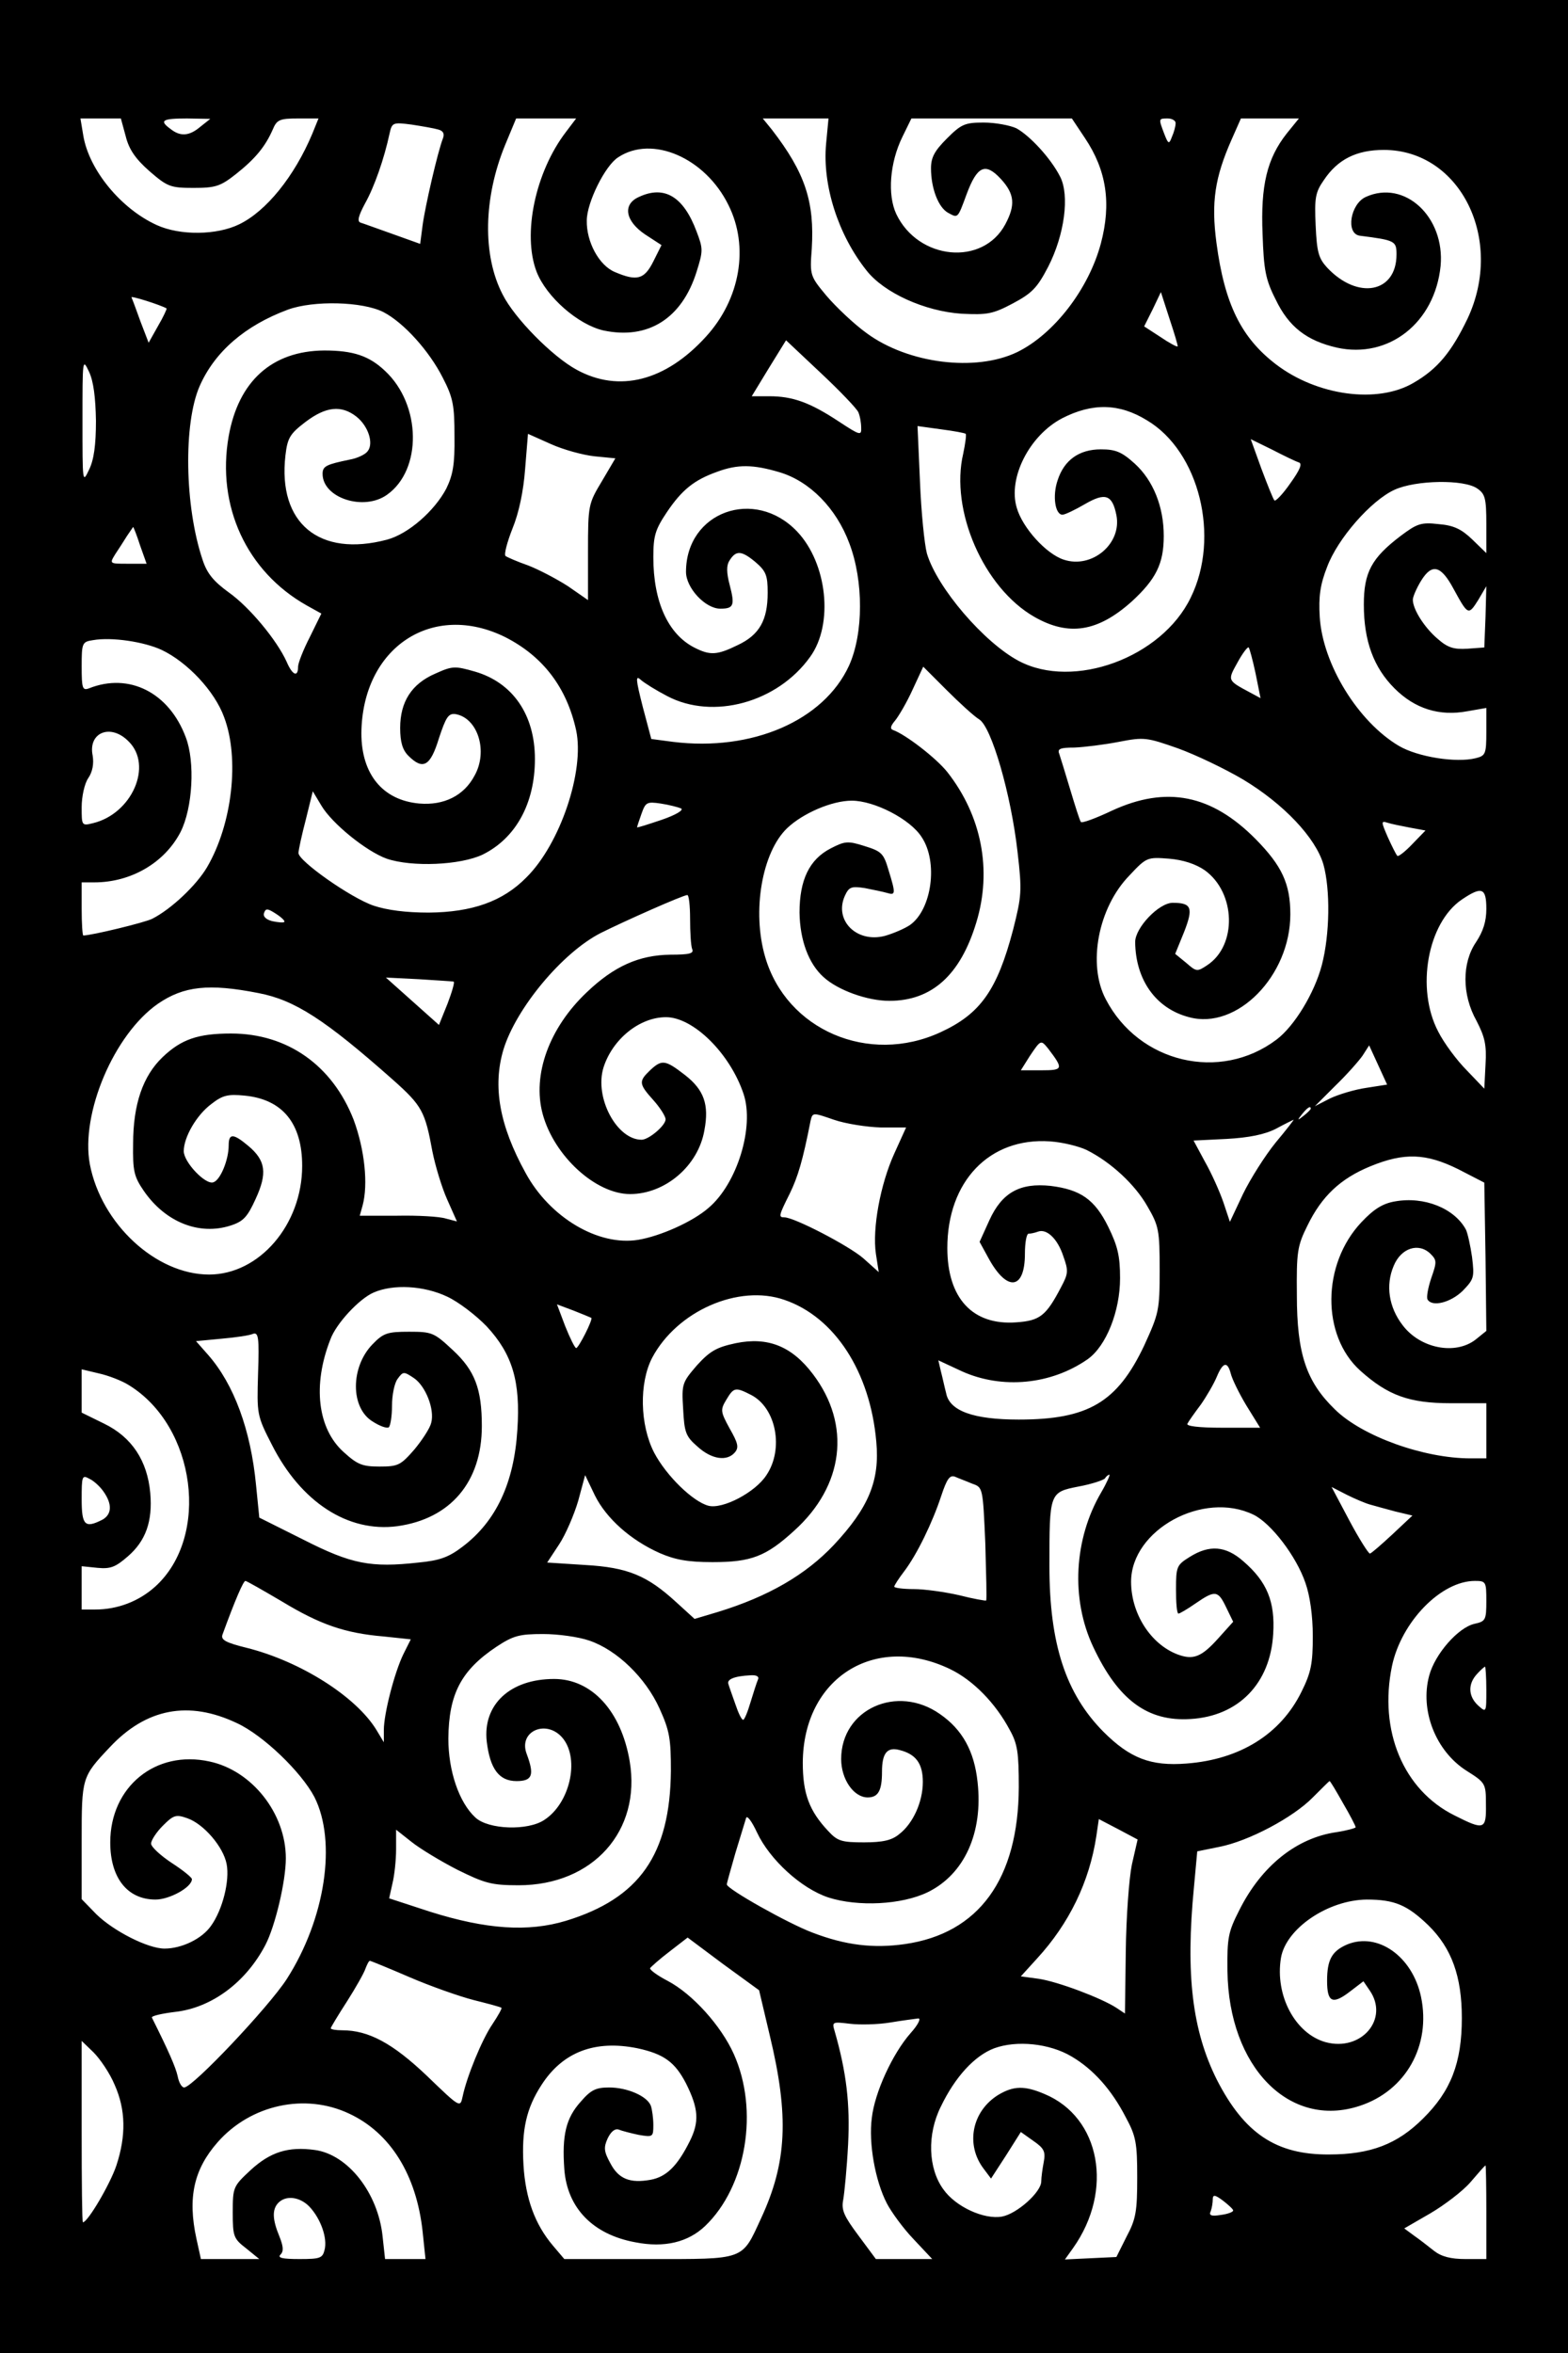
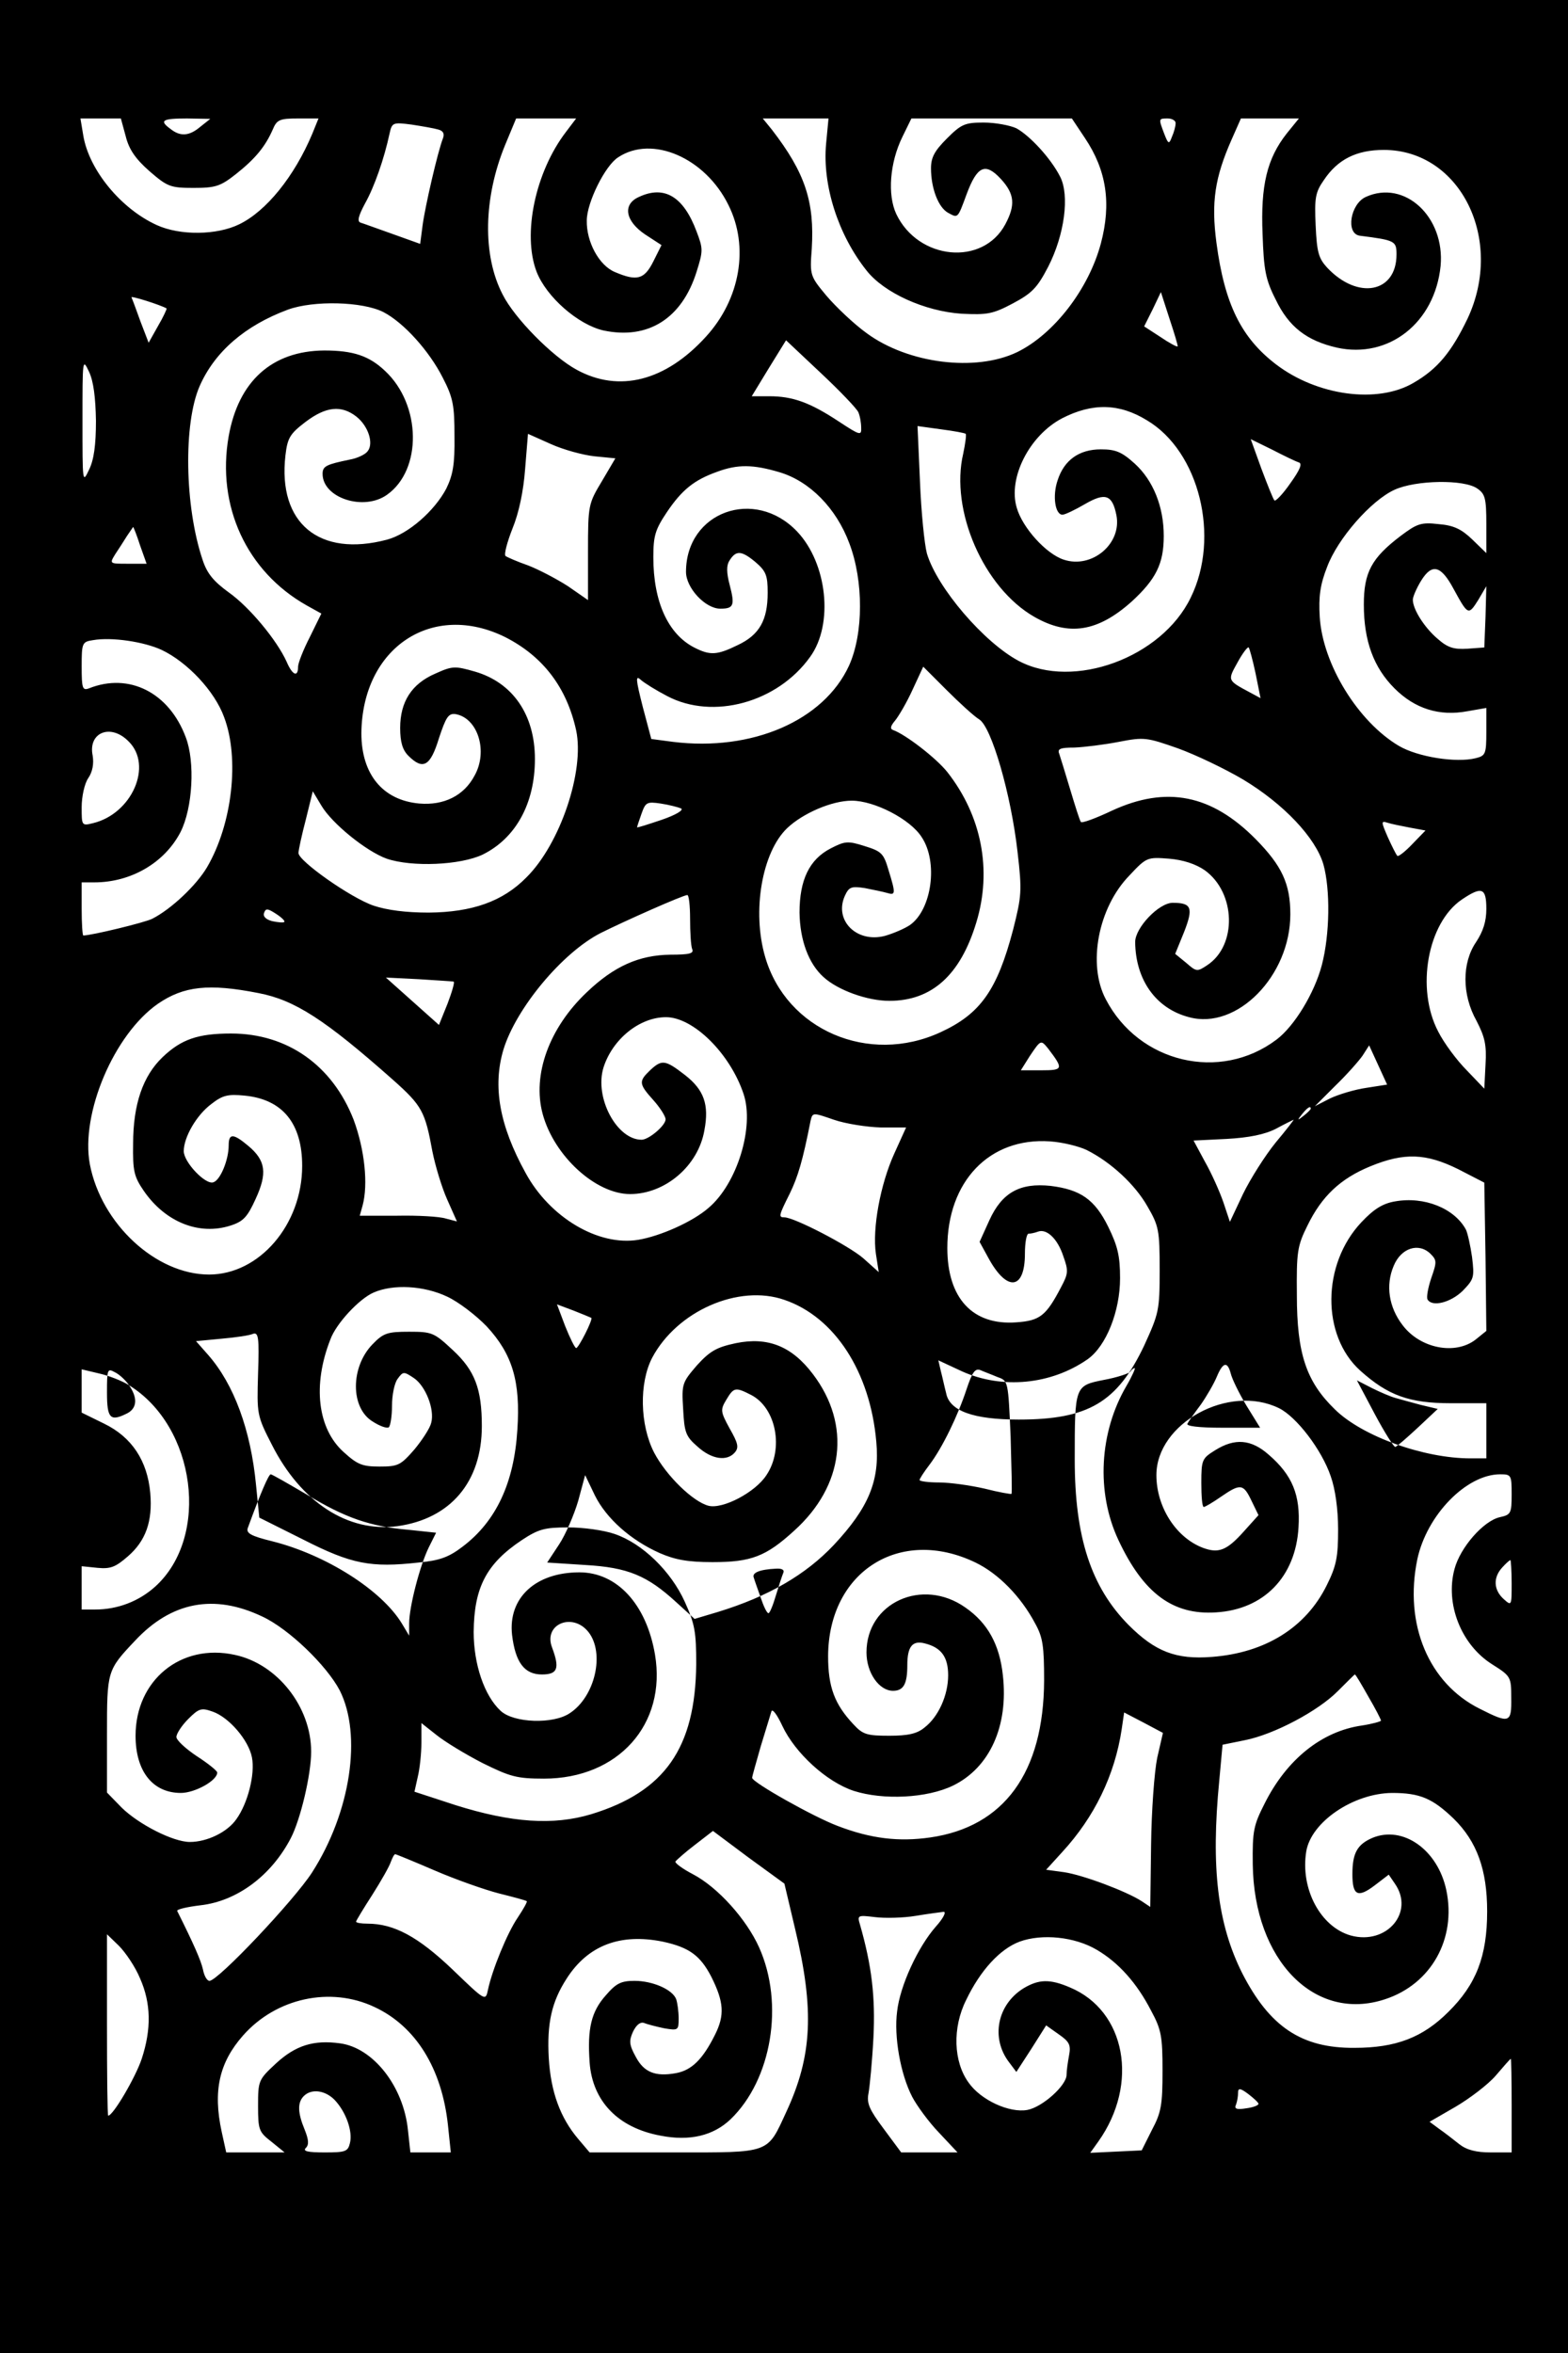
<svg xmlns="http://www.w3.org/2000/svg" version="1.0" width="384" height="576" viewBox="0 0 384 576" preserveAspectRatio="xMidYMid meet">
  <g transform="translate(0,576) scale(0.1,-0.1)" fill="#000000" stroke="none">
-     <path d="M0 2880 l0 -2880 1920 0 1920 0 0 2880 0 2880 -1920 0 -1920 0 0 -2880z m308 2546 c8 -32 24 -55 58 -85 44 -38 51 -41 108 -41 54 0 66 4 104 34 48 38 72 68 90 109 10 24 17 27 62 27 l50 0 -15 -37 c-44 -105 -113 -190 -179 -222 -55 -27 -145 -28 -202 -2 -88 40 -166 135 -180 219 l-7 42 50 0 49 0 12 -44z m183 24 c-27 -23 -49 -25 -73 -6 -29 21 -21 26 40 26 l57 -1 -24 -19z m895 -13 c-75 -98 -107 -250 -72 -342 24 -62 102 -130 164 -144 109 -23 192 29 228 144 16 51 16 56 0 98 -32 86 -79 114 -141 85 -41 -18 -34 -59 15 -92 l40 -26 -20 -40 c-22 -44 -40 -49 -94 -26 -39 16 -70 74 -69 126 0 44 45 135 77 155 83 55 213 -1 270 -117 51 -102 29 -230 -55 -322 -99 -109 -213 -138 -317 -81 -59 32 -152 126 -181 184 -50 96 -47 237 6 366 l27 65 73 0 74 0 -25 -33z m637 -30 c-9 -100 29 -221 99 -309 43 -55 143 -100 233 -106 62 -3 76 -1 125 25 47 25 60 38 87 90 40 78 53 175 29 221 -23 45 -74 100 -107 118 -15 7 -51 14 -80 14 -46 0 -55 -4 -90 -39 -30 -30 -39 -46 -39 -73 0 -49 18 -96 42 -109 24 -13 23 -15 45 45 26 70 46 79 84 38 34 -37 36 -64 11 -111 -55 -103 -213 -88 -267 25 -22 47 -16 126 15 189 l22 45 196 0 197 0 32 -48 c53 -79 65 -160 39 -258 -30 -112 -115 -222 -205 -266 -102 -49 -267 -28 -368 46 -32 23 -76 65 -99 92 -40 48 -41 50 -36 115 7 115 -16 186 -98 292 l-22 27 81 0 80 0 -6 -63z m856 51 c0 -7 -4 -22 -9 -33 -7 -19 -9 -18 -19 8 -14 37 -14 37 9 37 11 0 20 -6 19 -12z m272 -25 c-48 -61 -64 -127 -59 -246 3 -87 7 -111 32 -160 32 -67 76 -101 150 -118 127 -28 240 61 254 200 11 120 -88 212 -183 169 -38 -17 -50 -90 -15 -95 87 -11 90 -13 90 -46 0 -94 -95 -112 -170 -32 -21 23 -25 38 -28 103 -3 67 -1 81 20 111 34 51 80 74 147 74 187 0 296 -219 205 -413 -39 -81 -73 -123 -132 -157 -88 -52 -236 -32 -337 45 -85 65 -126 147 -146 298 -13 99 -4 159 37 252 l23 52 71 0 71 0 -30 -37z m-2078 10 c12 -3 16 -10 12 -21 -13 -33 -44 -168 -50 -213 l-6 -46 -67 24 c-37 13 -72 26 -79 28 -9 3 -5 17 11 47 23 41 47 110 60 171 6 27 8 28 54 22 26 -4 55 -9 65 -12z m-665 -438 c1 -1 -8 -21 -21 -43 l-23 -41 -20 52 c-10 28 -20 55 -22 59 -3 5 70 -18 86 -27z m2476 -93 c-1 -2 -20 8 -42 23 l-40 26 21 42 20 42 21 -65 c12 -36 21 -66 20 -68z m-1945 84 c50 -26 112 -95 145 -160 26 -50 29 -69 29 -144 1 -69 -4 -95 -20 -128 -29 -55 -93 -111 -145 -125 -166 -44 -268 40 -249 206 5 43 11 53 49 82 50 38 88 42 125 13 29 -23 43 -66 27 -85 -6 -8 -26 -17 -43 -20 -58 -12 -67 -16 -67 -35 0 -59 101 -92 158 -51 86 61 84 220 -5 303 -39 37 -78 50 -149 50 -128 -1 -210 -75 -234 -210 -30 -171 44 -331 191 -414 l36 -20 -28 -57 c-16 -31 -29 -64 -29 -73 0 -27 -14 -21 -28 12 -24 53 -91 134 -142 170 -37 27 -53 46 -64 80 -44 131 -47 334 -7 425 37 84 111 148 216 187 63 23 183 20 234 -6z m1163 -245 c4 -9 7 -26 7 -38 1 -20 -3 -19 -56 16 -70 46 -112 61 -169 61 l-43 0 42 69 42 68 85 -80 c47 -44 88 -87 92 -96z m-1867 -21 c0 -59 -5 -96 -17 -120 -16 -34 -16 -32 -16 120 0 151 0 154 16 120 11 -23 16 -63 17 -120z m2574 1 c128 -76 180 -286 107 -434 -71 -147 -287 -226 -421 -155 -85 45 -200 179 -225 263 -6 22 -14 101 -17 176 l-6 136 58 -8 c31 -4 58 -9 60 -11 2 -2 -1 -24 -6 -48 -33 -139 50 -329 174 -400 84 -48 155 -37 238 37 60 55 79 93 79 161 0 72 -26 136 -71 177 -32 29 -47 35 -83 35 -53 0 -90 -26 -106 -76 -13 -38 -6 -84 12 -84 6 0 31 12 55 26 50 29 67 23 77 -27 14 -70 -60 -132 -129 -109 -43 14 -101 78 -115 127 -22 73 31 177 111 219 74 38 140 37 208 -5z m-1353 -88 l51 -5 -33 -56 c-33 -55 -34 -58 -34 -173 l0 -118 -49 34 c-28 18 -72 41 -98 51 -26 9 -51 20 -55 23 -4 4 4 34 17 67 16 39 27 92 31 146 l7 86 56 -25 c31 -14 79 -27 107 -30z m1725 -15 c9 -3 2 -19 -21 -51 -18 -26 -36 -45 -39 -42 -3 3 -17 38 -32 78 l-26 72 53 -26 c29 -15 58 -29 65 -31z m-1272 -24 c74 -22 139 -88 171 -174 35 -92 35 -221 -1 -300 -62 -134 -237 -210 -431 -186 l-53 7 -21 79 c-17 67 -18 78 -5 66 9 -8 38 -26 65 -40 112 -59 270 -16 350 96 58 80 42 229 -32 307 -104 109 -272 48 -272 -99 0 -39 47 -90 84 -90 33 0 36 8 23 58 -8 30 -8 48 -1 59 16 26 29 26 63 -2 27 -23 31 -33 31 -76 0 -67 -20 -103 -73 -128 -51 -25 -68 -26 -107 -6 -64 33 -100 112 -100 221 0 53 5 68 33 110 37 55 67 79 123 99 51 19 89 18 153 -1z m1709 -40 c19 -13 22 -24 22 -87 l0 -71 -34 33 c-27 26 -46 35 -83 38 -43 5 -53 1 -93 -29 -71 -54 -90 -89 -90 -168 0 -89 24 -154 75 -205 50 -50 110 -69 179 -56 l46 8 0 -58 c0 -55 -2 -59 -26 -65 -48 -12 -142 3 -188 30 -100 59 -187 200 -194 316 -3 49 1 79 18 122 26 70 108 163 165 189 52 24 171 26 203 3z m-3275 -139 l16 -45 -46 0 c-45 0 -45 0 -31 23 8 12 21 32 29 45 8 12 15 22 15 22 1 0 9 -20 17 -45z m3217 -107 c35 -64 36 -65 60 -27 l20 34 -2 -75 -3 -75 -41 -3 c-33 -2 -48 2 -73 24 -32 27 -61 72 -61 96 0 7 9 28 20 46 27 44 49 38 80 -20z m-2322 -118 c92 -47 150 -123 173 -228 21 -99 -39 -278 -122 -360 -58 -59 -133 -85 -239 -86 -56 0 -102 6 -135 17 -56 19 -185 110 -184 129 0 7 8 44 18 82 l17 69 21 -35 c26 -44 110 -112 160 -130 62 -21 180 -16 235 10 81 40 128 125 128 234 0 108 -54 187 -147 214 -49 14 -55 14 -97 -5 -58 -25 -86 -69 -86 -133 0 -35 6 -54 20 -68 36 -36 54 -26 75 43 17 51 23 61 40 59 55 -9 81 -91 47 -151 -26 -49 -75 -73 -135 -68 -90 8 -142 72 -142 172 2 210 174 324 353 235z m-842 -31 c63 -30 130 -101 153 -165 38 -101 20 -261 -42 -367 -26 -44 -87 -102 -134 -126 -17 -9 -149 -41 -169 -41 -2 0 -4 29 -4 65 l0 65 31 0 c90 0 172 48 211 123 30 59 36 172 13 232 -41 110 -139 159 -237 120 -16 -6 -18 0 -18 53 0 58 1 61 28 65 46 8 125 -4 168 -24z m2679 -58 l12 -60 -26 14 c-56 30 -55 29 -30 74 12 22 25 39 27 36 2 -2 10 -31 17 -64z m-677 -112 c30 -18 78 -183 94 -325 11 -95 10 -107 -11 -190 -39 -148 -80 -206 -178 -251 -176 -81 -377 6 -429 184 -33 112 -8 257 54 316 38 36 109 67 158 67 55 0 143 -45 171 -89 41 -61 25 -177 -28 -215 -13 -9 -41 -21 -62 -27 -69 -18 -125 38 -98 98 10 22 16 24 49 19 20 -4 45 -9 55 -12 20 -6 21 -2 3 56 -12 41 -17 46 -59 59 -41 13 -48 12 -83 -6 -52 -27 -76 -77 -76 -157 1 -67 22 -125 59 -158 35 -32 107 -58 161 -58 104 0 174 63 213 192 39 128 13 261 -71 368 -27 34 -102 92 -133 103 -8 3 -6 10 5 23 9 11 29 45 43 76 l26 56 57 -57 c31 -31 67 -64 80 -72z m-2083 -54 c60 -59 8 -177 -87 -200 -28 -7 -28 -6 -28 39 0 26 7 58 16 71 11 16 14 36 11 55 -12 57 44 80 88 35z m2729 -93 c100 -60 178 -143 197 -208 17 -61 16 -171 -4 -247 -18 -68 -67 -149 -111 -182 -138 -104 -337 -57 -418 99 -45 85 -19 224 58 303 42 45 44 45 97 41 35 -3 65 -13 87 -28 77 -55 80 -185 6 -233 -24 -16 -26 -16 -51 6 l-27 22 22 54 c23 59 18 71 -28 71 -34 0 -92 -61 -92 -96 1 -93 51 -163 132 -184 117 -32 248 101 248 252 0 75 -21 119 -85 184 -108 109 -218 131 -351 70 -40 -19 -75 -32 -77 -28 -3 4 -14 39 -26 79 -12 40 -24 79 -27 88 -5 12 3 15 37 15 24 1 73 7 109 14 62 12 68 11 145 -16 44 -16 115 -50 159 -76z m-1376 -71 c7 -4 -13 -16 -48 -28 -33 -11 -60 -20 -60 -18 0 1 5 16 11 33 10 28 13 30 47 25 20 -3 43 -9 50 -12z m1785 -47 l38 -7 -32 -33 c-18 -19 -35 -32 -37 -29 -3 3 -13 23 -23 45 -17 39 -17 41 -1 36 9 -3 34 -8 55 -12z m187 -199 c0 -31 -8 -55 -25 -81 -35 -51 -35 -129 1 -193 20 -39 25 -58 22 -107 l-3 -59 -43 45 c-24 24 -56 67 -70 95 -55 105 -26 266 58 323 49 33 60 29 60 -23z m-1950 -24 c0 -33 2 -66 5 -74 5 -11 -6 -14 -53 -14 -77 -1 -138 -28 -205 -92 -92 -87 -134 -202 -108 -298 28 -103 130 -196 214 -196 86 0 167 69 182 156 12 63 -1 99 -47 135 -49 38 -57 39 -86 12 -28 -27 -28 -33 8 -73 17 -19 30 -40 30 -47 0 -15 -40 -49 -58 -50 -61 -1 -117 103 -94 177 22 69 88 123 153 123 67 0 157 -89 190 -188 27 -81 -16 -220 -86 -279 -39 -34 -118 -69 -172 -78 -98 -16 -217 55 -276 164 -64 116 -81 212 -54 302 31 101 144 237 238 285 60 30 200 92 212 93 4 1 7 -26 7 -58z m-994 -8 c-2 -2 -15 -1 -29 2 -16 4 -24 12 -20 21 4 11 9 10 29 -3 14 -9 23 -18 20 -20z m415 -146 c3 -1 -4 -25 -15 -54 l-21 -52 -65 58 -65 58 80 -4 c44 -3 83 -5 86 -6z m-478 -28 c89 -17 163 -65 329 -212 72 -64 79 -78 97 -176 7 -35 23 -88 36 -117 l24 -54 -27 7 c-15 5 -69 8 -119 7 l-92 0 7 25 c14 52 5 137 -22 210 -52 133 -162 211 -300 211 -81 0 -122 -14 -168 -58 -48 -46 -72 -115 -72 -212 -1 -66 2 -80 26 -115 53 -77 136 -110 213 -85 31 10 41 21 61 65 29 63 25 94 -18 130 -37 31 -48 31 -48 1 0 -35 -20 -84 -37 -90 -19 -8 -73 49 -73 76 0 34 31 88 67 115 28 22 41 25 82 21 93 -9 141 -68 141 -172 0 -144 -105 -266 -228 -266 -130 0 -264 124 -292 270 -23 124 59 318 167 393 63 43 124 50 246 26z m1934 -136 c38 -50 37 -53 -17 -53 l-50 0 22 35 c27 40 27 40 45 18z m779 -96 c-28 -4 -68 -16 -89 -26 l-37 -19 50 50 c28 27 58 61 67 74 l16 25 22 -48 22 -48 -51 -8z m-136 -51 c0 -2 -8 -10 -17 -17 -16 -13 -17 -12 -4 4 13 16 21 21 21 13z m-1053 -46 l62 0 -29 -64 c-34 -75 -54 -183 -45 -245 l7 -45 -38 34 c-36 31 -169 100 -193 100 -15 0 -14 4 13 58 20 41 32 81 51 178 5 21 5 21 57 3 29 -10 81 -18 115 -19z m967 -37 c-26 -32 -62 -89 -80 -126 l-32 -68 -16 48 c-9 26 -29 71 -45 99 l-28 52 81 4 c55 3 94 11 121 25 22 12 41 21 43 22 2 1 -18 -25 -44 -56z m-463 -18 c60 -30 119 -85 149 -138 28 -48 30 -59 30 -156 0 -99 -2 -106 -38 -185 -66 -139 -137 -181 -307 -181 -111 0 -170 21 -178 65 -4 15 -9 39 -13 54 l-6 26 58 -27 c98 -44 218 -33 308 30 45 32 79 117 79 198 0 55 -6 79 -29 126 -33 67 -68 91 -141 100 -75 8 -119 -16 -150 -84 l-24 -53 23 -42 c45 -81 88 -75 88 13 0 27 4 49 9 49 5 0 15 2 23 5 21 8 48 -17 62 -60 13 -36 12 -43 -5 -75 -37 -71 -52 -83 -110 -87 -107 -8 -169 59 -169 182 0 163 103 271 251 261 31 -2 71 -12 90 -21z m910 -47 l64 -33 3 -182 2 -181 -26 -21 c-50 -39 -136 -22 -179 35 -34 44 -42 98 -22 145 18 44 61 58 90 30 16 -16 16 -20 2 -60 -8 -24 -12 -47 -9 -52 11 -19 56 -8 86 21 28 29 29 33 23 83 -4 28 -11 59 -15 67 -28 52 -102 82 -174 69 -29 -5 -51 -18 -82 -51 -97 -103 -98 -277 -3 -363 68 -61 120 -80 222 -80 l87 0 0 -67 0 -68 -39 0 c-114 0 -265 54 -332 120 -70 68 -93 136 -93 280 -1 105 1 120 26 170 35 72 81 115 154 145 83 34 136 32 215 -7z m-2476 -312 c28 -13 71 -46 97 -73 63 -68 83 -135 75 -253 -8 -130 -52 -224 -134 -286 -34 -26 -56 -34 -108 -39 -117 -13 -164 -4 -282 56 l-108 54 -8 80 c-13 135 -54 246 -117 318 l-30 34 63 6 c34 3 69 8 77 12 13 4 15 -10 12 -97 -3 -100 -3 -103 34 -175 71 -140 186 -215 307 -199 130 18 207 108 207 245 0 91 -17 136 -71 186 -46 43 -51 45 -107 45 -53 0 -63 -3 -90 -31 -54 -56 -54 -156 1 -189 17 -11 34 -17 39 -14 4 3 8 27 8 53 0 26 6 56 14 66 13 18 15 18 39 2 29 -19 52 -77 43 -110 -3 -13 -22 -42 -41 -65 -34 -39 -40 -42 -86 -42 -42 0 -54 5 -88 36 -63 57 -76 163 -32 275 14 39 71 100 106 115 48 21 123 17 180 -10z m826 -8 c123 -42 210 -176 225 -347 9 -96 -19 -162 -104 -253 -69 -73 -160 -126 -284 -164 l-57 -17 -45 41 c-71 65 -118 85 -223 91 l-93 6 29 44 c16 24 37 73 47 107 l17 63 24 -50 c28 -56 87 -109 159 -141 37 -16 68 -22 129 -22 95 0 131 14 200 77 122 110 140 259 46 383 -52 69 -111 92 -189 76 -47 -10 -63 -19 -95 -54 -36 -42 -38 -45 -34 -107 3 -57 6 -67 35 -92 35 -32 73 -37 92 -14 10 12 7 23 -13 58 -23 42 -23 46 -8 71 18 30 22 31 61 11 61 -32 80 -132 37 -196 -27 -42 -107 -84 -142 -75 -38 10 -103 73 -133 130 -35 68 -37 170 -5 232 61 115 212 181 324 142z m-473 -44 c5 -3 -31 -74 -37 -74 -3 0 -15 24 -27 54 l-20 53 40 -15 c23 -9 42 -17 44 -18z m1566 -136 c3 -13 20 -48 38 -78 l34 -55 -92 0 c-59 0 -90 4 -86 10 3 6 18 27 33 47 14 20 32 51 39 68 15 36 26 38 34 8z m-2698 -29 c164 -101 199 -371 64 -493 -40 -36 -92 -56 -147 -56 l-33 0 0 53 0 53 39 -4 c32 -3 44 2 74 28 44 38 61 86 55 155 -7 79 -45 137 -113 170 l-55 27 0 53 0 53 42 -10 c23 -5 57 -18 74 -29z m-62 -261 c21 -30 20 -55 -3 -68 -43 -22 -51 -14 -51 50 0 57 1 60 19 50 11 -5 27 -20 35 -32z m2127 20 c26 -9 26 -9 32 -146 2 -75 4 -138 2 -140 -1 -1 -31 4 -66 13 -35 8 -85 15 -111 15 -27 0 -48 3 -48 6 0 3 11 20 24 37 32 42 70 121 91 185 14 42 21 52 34 47 9 -4 28 -11 42 -17z m316 -21 c-67 -114 -75 -261 -20 -378 61 -130 133 -184 239 -177 117 7 195 87 202 208 5 79 -15 128 -73 178 -43 38 -83 41 -131 11 -32 -20 -34 -23 -34 -80 0 -32 2 -59 6 -59 3 0 22 11 42 25 48 33 55 32 75 -10 l17 -35 -36 -40 c-42 -47 -62 -54 -100 -40 -66 25 -114 100 -114 178 0 127 177 224 300 164 43 -21 105 -102 127 -167 11 -31 18 -80 18 -130 0 -67 -4 -89 -28 -137 -51 -103 -150 -165 -281 -175 -88 -7 -139 13 -204 78 -92 93 -132 215 -132 405 0 180 0 181 71 195 33 6 62 16 65 20 3 5 8 9 11 9 2 0 -6 -19 -20 -43z m658 -30 c11 -3 39 -11 62 -17 l42 -10 -49 -46 c-27 -25 -51 -46 -55 -47 -3 -1 -26 35 -50 80 l-44 83 37 -19 c20 -10 46 -21 57 -24z m-2665 -237 c94 -57 155 -78 250 -86 l66 -7 -18 -36 c-22 -45 -48 -146 -48 -186 l0 -30 -18 30 c-50 82 -186 168 -317 201 -53 13 -65 20 -60 33 31 85 51 131 56 131 3 0 43 -23 89 -50z m2950 1 c0 -47 -2 -50 -29 -56 -40 -9 -97 -74 -111 -127 -23 -85 16 -185 92 -233 46 -29 47 -31 47 -82 1 -62 -4 -64 -77 -27 -125 62 -186 207 -153 366 23 108 120 208 203 208 27 0 28 -2 28 -49z m-2197 -97 c68 -23 138 -91 172 -166 25 -55 28 -75 28 -153 -2 -205 -77 -312 -257 -367 -93 -28 -195 -21 -332 22 l-101 33 8 36 c5 20 9 58 9 84 l0 48 38 -30 c20 -16 71 -47 112 -68 67 -33 83 -38 150 -38 182 0 301 133 272 304 -21 123 -93 201 -185 201 -108 0 -175 -63 -165 -153 8 -67 30 -97 73 -97 39 0 44 15 25 66 -22 57 50 87 89 38 41 -52 16 -159 -46 -199 -40 -27 -137 -24 -169 6 -40 37 -66 114 -66 193 1 109 31 167 118 225 41 27 56 31 114 31 37 0 87 -7 113 -16z m884 -70 c56 -27 111 -83 146 -149 19 -34 22 -56 22 -140 -1 -225 -98 -358 -279 -384 -77 -11 -145 -3 -226 28 -59 22 -210 107 -210 118 0 4 10 38 21 77 12 39 24 78 26 85 2 9 14 -7 27 -35 31 -66 108 -137 175 -159 72 -23 179 -18 243 13 90 44 136 146 122 270 -8 75 -37 128 -92 166 -105 74 -242 12 -242 -110 0 -50 31 -94 65 -94 26 0 35 17 35 63 0 46 13 61 43 53 40 -10 57 -33 57 -78 0 -49 -24 -102 -58 -128 -18 -15 -40 -20 -86 -20 -55 0 -65 3 -88 28 -46 49 -62 91 -62 167 1 207 176 318 361 229z m1313 -51 c0 -55 0 -56 -20 -38 -24 22 -26 52 -3 77 9 10 18 18 20 18 1 0 3 -25 3 -57z m-1784 25 c-3 -7 -11 -32 -18 -55 -7 -24 -15 -43 -18 -43 -4 0 -12 17 -19 38 -7 20 -15 42 -17 49 -5 12 14 20 54 22 15 1 22 -3 18 -11z m-1276 -106 c65 -30 158 -120 190 -181 55 -109 27 -298 -68 -446 -44 -68 -230 -265 -251 -265 -6 0 -13 12 -16 28 -5 22 -22 61 -63 143 -2 4 24 10 57 14 89 10 173 72 221 164 24 46 50 156 50 212 0 110 -83 215 -187 237 -132 29 -243 -62 -243 -198 0 -87 42 -140 111 -140 34 0 89 30 89 50 0 4 -22 22 -50 40 -27 18 -50 39 -50 47 0 8 13 28 29 44 26 26 32 28 60 18 40 -14 88 -70 96 -112 8 -41 -10 -112 -38 -151 -22 -32 -72 -56 -114 -56 -41 0 -125 43 -167 84 l-36 37 0 142 c0 156 0 157 69 230 89 95 193 115 311 59z m2709 -196 c17 -29 31 -56 31 -59 0 -2 -21 -8 -47 -12 -98 -14 -184 -83 -238 -191 -27 -53 -30 -67 -29 -149 3 -235 152 -387 324 -330 113 37 175 148 150 267 -21 99 -106 159 -181 128 -37 -16 -49 -37 -49 -89 0 -52 13 -59 55 -27 l34 26 15 -22 c49 -70 -20 -151 -108 -127 -74 21 -124 114 -109 206 12 72 115 142 210 143 68 0 99 -13 151 -63 57 -56 82 -125 82 -227 0 -110 -27 -179 -95 -246 -63 -63 -129 -88 -230 -88 -130 -1 -208 52 -275 183 -60 120 -77 257 -56 472 l8 87 54 11 c72 14 181 72 229 121 22 22 40 40 41 40 2 0 16 -24 33 -54z m-517 -150 c-7 -34 -14 -129 -15 -213 l-2 -152 -21 14 c-37 24 -143 64 -190 71 l-44 6 40 44 c78 85 128 187 145 300 l6 41 48 -25 47 -25 -14 -61z m-887 -418 c48 -199 42 -312 -21 -448 -48 -104 -37 -100 -275 -100 l-207 0 -28 33 c-44 52 -67 115 -72 197 -5 86 7 139 44 196 52 81 131 111 235 90 65 -14 92 -34 119 -86 31 -62 33 -94 9 -142 -30 -60 -57 -87 -96 -94 -50 -9 -78 2 -98 40 -16 29 -17 39 -7 61 8 17 18 25 27 22 7 -3 30 -9 49 -13 35 -6 36 -5 36 24 0 17 -3 38 -6 47 -9 24 -58 45 -102 45 -33 0 -45 -6 -70 -35 -36 -40 -46 -82 -40 -165 7 -95 70 -160 174 -179 71 -14 129 0 171 40 101 97 132 283 70 421 -31 69 -101 147 -162 179 -25 13 -44 27 -43 31 2 3 23 22 48 41 l44 34 87 -65 88 -64 26 -110z m-882 142 c51 -22 122 -47 157 -56 36 -9 66 -17 68 -19 2 -1 -8 -19 -22 -40 -26 -38 -63 -129 -73 -177 -6 -28 -6 -28 -87 50 -84 80 -143 112 -208 112 -15 0 -28 2 -28 5 0 2 18 32 40 66 21 33 42 70 45 80 4 10 8 19 11 19 2 0 46 -18 97 -40z m1227 -137 c-44 -50 -88 -145 -95 -208 -8 -61 8 -153 37 -209 11 -21 40 -61 65 -87 l46 -49 -69 0 -69 0 -43 58 c-35 47 -42 62 -37 87 3 17 9 78 12 136 5 99 -4 176 -33 277 -7 23 -5 23 37 18 24 -3 69 -2 99 3 30 5 61 9 69 10 7 0 -1 -16 -19 -36z m-1949 -127 c27 -61 28 -124 4 -197 -15 -45 -70 -139 -82 -139 -2 0 -3 100 -3 222 l0 222 29 -28 c16 -16 40 -51 52 -80z m2343 70 c53 -31 98 -81 133 -149 25 -46 28 -63 28 -147 0 -83 -3 -102 -26 -145 l-25 -50 -63 -3 -63 -3 20 28 c100 141 67 320 -70 377 -49 21 -76 20 -113 -2 -65 -40 -81 -122 -36 -181 l18 -24 37 57 36 57 31 -22 c26 -18 30 -26 25 -52 -3 -16 -6 -37 -6 -47 0 -26 -59 -79 -96 -86 -44 -8 -114 24 -144 67 -37 51 -40 134 -6 202 35 73 83 125 131 143 55 20 135 12 189 -20z m-1769 -140 c101 -47 165 -150 180 -289 l7 -67 -49 0 -50 0 -6 55 c-11 107 -85 201 -166 212 -65 9 -109 -5 -157 -49 -43 -40 -44 -42 -44 -104 0 -59 2 -64 33 -88 l32 -26 -72 0 -71 0 -11 50 c-22 101 -6 170 52 236 81 92 214 121 322 70z m2785 -241 l0 -115 -51 0 c-36 0 -59 6 -77 20 -15 12 -37 29 -50 38 l-23 17 64 37 c34 20 79 54 98 76 19 22 35 41 37 41 1 1 2 -51 2 -114z m-620 4 c0 -4 -14 -9 -30 -11 -24 -4 -30 -1 -25 9 3 8 5 21 5 29 0 12 5 12 25 -3 13 -10 25 -21 25 -24z m-2262 9 c28 -30 44 -77 37 -105 -5 -21 -11 -23 -62 -23 -42 0 -54 3 -46 11 8 8 7 20 -3 45 -17 41 -18 66 -2 82 19 19 53 14 76 -10z" />
+     <path d="M0 2880 l0 -2880 1920 0 1920 0 0 2880 0 2880 -1920 0 -1920 0 0 -2880z m308 2546 c8 -32 24 -55 58 -85 44 -38 51 -41 108 -41 54 0 66 4 104 34 48 38 72 68 90 109 10 24 17 27 62 27 l50 0 -15 -37 c-44 -105 -113 -190 -179 -222 -55 -27 -145 -28 -202 -2 -88 40 -166 135 -180 219 l-7 42 50 0 49 0 12 -44z m183 24 c-27 -23 -49 -25 -73 -6 -29 21 -21 26 40 26 l57 -1 -24 -19z m895 -13 c-75 -98 -107 -250 -72 -342 24 -62 102 -130 164 -144 109 -23 192 29 228 144 16 51 16 56 0 98 -32 86 -79 114 -141 85 -41 -18 -34 -59 15 -92 l40 -26 -20 -40 c-22 -44 -40 -49 -94 -26 -39 16 -70 74 -69 126 0 44 45 135 77 155 83 55 213 -1 270 -117 51 -102 29 -230 -55 -322 -99 -109 -213 -138 -317 -81 -59 32 -152 126 -181 184 -50 96 -47 237 6 366 l27 65 73 0 74 0 -25 -33z m637 -30 c-9 -100 29 -221 99 -309 43 -55 143 -100 233 -106 62 -3 76 -1 125 25 47 25 60 38 87 90 40 78 53 175 29 221 -23 45 -74 100 -107 118 -15 7 -51 14 -80 14 -46 0 -55 -4 -90 -39 -30 -30 -39 -46 -39 -73 0 -49 18 -96 42 -109 24 -13 23 -15 45 45 26 70 46 79 84 38 34 -37 36 -64 11 -111 -55 -103 -213 -88 -267 25 -22 47 -16 126 15 189 l22 45 196 0 197 0 32 -48 c53 -79 65 -160 39 -258 -30 -112 -115 -222 -205 -266 -102 -49 -267 -28 -368 46 -32 23 -76 65 -99 92 -40 48 -41 50 -36 115 7 115 -16 186 -98 292 l-22 27 81 0 80 0 -6 -63z m856 51 c0 -7 -4 -22 -9 -33 -7 -19 -9 -18 -19 8 -14 37 -14 37 9 37 11 0 20 -6 19 -12z m272 -25 c-48 -61 -64 -127 -59 -246 3 -87 7 -111 32 -160 32 -67 76 -101 150 -118 127 -28 240 61 254 200 11 120 -88 212 -183 169 -38 -17 -50 -90 -15 -95 87 -11 90 -13 90 -46 0 -94 -95 -112 -170 -32 -21 23 -25 38 -28 103 -3 67 -1 81 20 111 34 51 80 74 147 74 187 0 296 -219 205 -413 -39 -81 -73 -123 -132 -157 -88 -52 -236 -32 -337 45 -85 65 -126 147 -146 298 -13 99 -4 159 37 252 l23 52 71 0 71 0 -30 -37z m-2078 10 c12 -3 16 -10 12 -21 -13 -33 -44 -168 -50 -213 l-6 -46 -67 24 c-37 13 -72 26 -79 28 -9 3 -5 17 11 47 23 41 47 110 60 171 6 27 8 28 54 22 26 -4 55 -9 65 -12z m-665 -438 c1 -1 -8 -21 -21 -43 l-23 -41 -20 52 c-10 28 -20 55 -22 59 -3 5 70 -18 86 -27z m2476 -93 c-1 -2 -20 8 -42 23 l-40 26 21 42 20 42 21 -65 c12 -36 21 -66 20 -68z m-1945 84 c50 -26 112 -95 145 -160 26 -50 29 -69 29 -144 1 -69 -4 -95 -20 -128 -29 -55 -93 -111 -145 -125 -166 -44 -268 40 -249 206 5 43 11 53 49 82 50 38 88 42 125 13 29 -23 43 -66 27 -85 -6 -8 -26 -17 -43 -20 -58 -12 -67 -16 -67 -35 0 -59 101 -92 158 -51 86 61 84 220 -5 303 -39 37 -78 50 -149 50 -128 -1 -210 -75 -234 -210 -30 -171 44 -331 191 -414 l36 -20 -28 -57 c-16 -31 -29 -64 -29 -73 0 -27 -14 -21 -28 12 -24 53 -91 134 -142 170 -37 27 -53 46 -64 80 -44 131 -47 334 -7 425 37 84 111 148 216 187 63 23 183 20 234 -6z m1163 -245 c4 -9 7 -26 7 -38 1 -20 -3 -19 -56 16 -70 46 -112 61 -169 61 l-43 0 42 69 42 68 85 -80 c47 -44 88 -87 92 -96z m-1867 -21 c0 -59 -5 -96 -17 -120 -16 -34 -16 -32 -16 120 0 151 0 154 16 120 11 -23 16 -63 17 -120z m2574 1 c128 -76 180 -286 107 -434 -71 -147 -287 -226 -421 -155 -85 45 -200 179 -225 263 -6 22 -14 101 -17 176 l-6 136 58 -8 c31 -4 58 -9 60 -11 2 -2 -1 -24 -6 -48 -33 -139 50 -329 174 -400 84 -48 155 -37 238 37 60 55 79 93 79 161 0 72 -26 136 -71 177 -32 29 -47 35 -83 35 -53 0 -90 -26 -106 -76 -13 -38 -6 -84 12 -84 6 0 31 12 55 26 50 29 67 23 77 -27 14 -70 -60 -132 -129 -109 -43 14 -101 78 -115 127 -22 73 31 177 111 219 74 38 140 37 208 -5z m-1353 -88 l51 -5 -33 -56 c-33 -55 -34 -58 -34 -173 l0 -118 -49 34 c-28 18 -72 41 -98 51 -26 9 -51 20 -55 23 -4 4 4 34 17 67 16 39 27 92 31 146 l7 86 56 -25 c31 -14 79 -27 107 -30z m1725 -15 c9 -3 2 -19 -21 -51 -18 -26 -36 -45 -39 -42 -3 3 -17 38 -32 78 l-26 72 53 -26 c29 -15 58 -29 65 -31z m-1272 -24 c74 -22 139 -88 171 -174 35 -92 35 -221 -1 -300 -62 -134 -237 -210 -431 -186 l-53 7 -21 79 c-17 67 -18 78 -5 66 9 -8 38 -26 65 -40 112 -59 270 -16 350 96 58 80 42 229 -32 307 -104 109 -272 48 -272 -99 0 -39 47 -90 84 -90 33 0 36 8 23 58 -8 30 -8 48 -1 59 16 26 29 26 63 -2 27 -23 31 -33 31 -76 0 -67 -20 -103 -73 -128 -51 -25 -68 -26 -107 -6 -64 33 -100 112 -100 221 0 53 5 68 33 110 37 55 67 79 123 99 51 19 89 18 153 -1z m1709 -40 c19 -13 22 -24 22 -87 l0 -71 -34 33 c-27 26 -46 35 -83 38 -43 5 -53 1 -93 -29 -71 -54 -90 -89 -90 -168 0 -89 24 -154 75 -205 50 -50 110 -69 179 -56 l46 8 0 -58 c0 -55 -2 -59 -26 -65 -48 -12 -142 3 -188 30 -100 59 -187 200 -194 316 -3 49 1 79 18 122 26 70 108 163 165 189 52 24 171 26 203 3z m-3275 -139 l16 -45 -46 0 c-45 0 -45 0 -31 23 8 12 21 32 29 45 8 12 15 22 15 22 1 0 9 -20 17 -45z m3217 -107 c35 -64 36 -65 60 -27 l20 34 -2 -75 -3 -75 -41 -3 c-33 -2 -48 2 -73 24 -32 27 -61 72 -61 96 0 7 9 28 20 46 27 44 49 38 80 -20z m-2322 -118 c92 -47 150 -123 173 -228 21 -99 -39 -278 -122 -360 -58 -59 -133 -85 -239 -86 -56 0 -102 6 -135 17 -56 19 -185 110 -184 129 0 7 8 44 18 82 l17 69 21 -35 c26 -44 110 -112 160 -130 62 -21 180 -16 235 10 81 40 128 125 128 234 0 108 -54 187 -147 214 -49 14 -55 14 -97 -5 -58 -25 -86 -69 -86 -133 0 -35 6 -54 20 -68 36 -36 54 -26 75 43 17 51 23 61 40 59 55 -9 81 -91 47 -151 -26 -49 -75 -73 -135 -68 -90 8 -142 72 -142 172 2 210 174 324 353 235z m-842 -31 c63 -30 130 -101 153 -165 38 -101 20 -261 -42 -367 -26 -44 -87 -102 -134 -126 -17 -9 -149 -41 -169 -41 -2 0 -4 29 -4 65 l0 65 31 0 c90 0 172 48 211 123 30 59 36 172 13 232 -41 110 -139 159 -237 120 -16 -6 -18 0 -18 53 0 58 1 61 28 65 46 8 125 -4 168 -24z m2679 -58 l12 -60 -26 14 c-56 30 -55 29 -30 74 12 22 25 39 27 36 2 -2 10 -31 17 -64z m-677 -112 c30 -18 78 -183 94 -325 11 -95 10 -107 -11 -190 -39 -148 -80 -206 -178 -251 -176 -81 -377 6 -429 184 -33 112 -8 257 54 316 38 36 109 67 158 67 55 0 143 -45 171 -89 41 -61 25 -177 -28 -215 -13 -9 -41 -21 -62 -27 -69 -18 -125 38 -98 98 10 22 16 24 49 19 20 -4 45 -9 55 -12 20 -6 21 -2 3 56 -12 41 -17 46 -59 59 -41 13 -48 12 -83 -6 -52 -27 -76 -77 -76 -157 1 -67 22 -125 59 -158 35 -32 107 -58 161 -58 104 0 174 63 213 192 39 128 13 261 -71 368 -27 34 -102 92 -133 103 -8 3 -6 10 5 23 9 11 29 45 43 76 l26 56 57 -57 c31 -31 67 -64 80 -72z m-2083 -54 c60 -59 8 -177 -87 -200 -28 -7 -28 -6 -28 39 0 26 7 58 16 71 11 16 14 36 11 55 -12 57 44 80 88 35z m2729 -93 c100 -60 178 -143 197 -208 17 -61 16 -171 -4 -247 -18 -68 -67 -149 -111 -182 -138 -104 -337 -57 -418 99 -45 85 -19 224 58 303 42 45 44 45 97 41 35 -3 65 -13 87 -28 77 -55 80 -185 6 -233 -24 -16 -26 -16 -51 6 l-27 22 22 54 c23 59 18 71 -28 71 -34 0 -92 -61 -92 -96 1 -93 51 -163 132 -184 117 -32 248 101 248 252 0 75 -21 119 -85 184 -108 109 -218 131 -351 70 -40 -19 -75 -32 -77 -28 -3 4 -14 39 -26 79 -12 40 -24 79 -27 88 -5 12 3 15 37 15 24 1 73 7 109 14 62 12 68 11 145 -16 44 -16 115 -50 159 -76z m-1376 -71 c7 -4 -13 -16 -48 -28 -33 -11 -60 -20 -60 -18 0 1 5 16 11 33 10 28 13 30 47 25 20 -3 43 -9 50 -12z m1785 -47 l38 -7 -32 -33 c-18 -19 -35 -32 -37 -29 -3 3 -13 23 -23 45 -17 39 -17 41 -1 36 9 -3 34 -8 55 -12z m187 -199 c0 -31 -8 -55 -25 -81 -35 -51 -35 -129 1 -193 20 -39 25 -58 22 -107 l-3 -59 -43 45 c-24 24 -56 67 -70 95 -55 105 -26 266 58 323 49 33 60 29 60 -23z m-1950 -24 c0 -33 2 -66 5 -74 5 -11 -6 -14 -53 -14 -77 -1 -138 -28 -205 -92 -92 -87 -134 -202 -108 -298 28 -103 130 -196 214 -196 86 0 167 69 182 156 12 63 -1 99 -47 135 -49 38 -57 39 -86 12 -28 -27 -28 -33 8 -73 17 -19 30 -40 30 -47 0 -15 -40 -49 -58 -50 -61 -1 -117 103 -94 177 22 69 88 123 153 123 67 0 157 -89 190 -188 27 -81 -16 -220 -86 -279 -39 -34 -118 -69 -172 -78 -98 -16 -217 55 -276 164 -64 116 -81 212 -54 302 31 101 144 237 238 285 60 30 200 92 212 93 4 1 7 -26 7 -58z m-994 -8 c-2 -2 -15 -1 -29 2 -16 4 -24 12 -20 21 4 11 9 10 29 -3 14 -9 23 -18 20 -20z m415 -146 c3 -1 -4 -25 -15 -54 l-21 -52 -65 58 -65 58 80 -4 c44 -3 83 -5 86 -6z m-478 -28 c89 -17 163 -65 329 -212 72 -64 79 -78 97 -176 7 -35 23 -88 36 -117 l24 -54 -27 7 c-15 5 -69 8 -119 7 l-92 0 7 25 c14 52 5 137 -22 210 -52 133 -162 211 -300 211 -81 0 -122 -14 -168 -58 -48 -46 -72 -115 -72 -212 -1 -66 2 -80 26 -115 53 -77 136 -110 213 -85 31 10 41 21 61 65 29 63 25 94 -18 130 -37 31 -48 31 -48 1 0 -35 -20 -84 -37 -90 -19 -8 -73 49 -73 76 0 34 31 88 67 115 28 22 41 25 82 21 93 -9 141 -68 141 -172 0 -144 -105 -266 -228 -266 -130 0 -264 124 -292 270 -23 124 59 318 167 393 63 43 124 50 246 26z m1934 -136 c38 -50 37 -53 -17 -53 l-50 0 22 35 c27 40 27 40 45 18z m779 -96 c-28 -4 -68 -16 -89 -26 l-37 -19 50 50 c28 27 58 61 67 74 l16 25 22 -48 22 -48 -51 -8z m-136 -51 c0 -2 -8 -10 -17 -17 -16 -13 -17 -12 -4 4 13 16 21 21 21 13z m-1053 -46 l62 0 -29 -64 c-34 -75 -54 -183 -45 -245 l7 -45 -38 34 c-36 31 -169 100 -193 100 -15 0 -14 4 13 58 20 41 32 81 51 178 5 21 5 21 57 3 29 -10 81 -18 115 -19z m967 -37 c-26 -32 -62 -89 -80 -126 l-32 -68 -16 48 c-9 26 -29 71 -45 99 l-28 52 81 4 c55 3 94 11 121 25 22 12 41 21 43 22 2 1 -18 -25 -44 -56z m-463 -18 c60 -30 119 -85 149 -138 28 -48 30 -59 30 -156 0 -99 -2 -106 -38 -185 -66 -139 -137 -181 -307 -181 -111 0 -170 21 -178 65 -4 15 -9 39 -13 54 l-6 26 58 -27 c98 -44 218 -33 308 30 45 32 79 117 79 198 0 55 -6 79 -29 126 -33 67 -68 91 -141 100 -75 8 -119 -16 -150 -84 l-24 -53 23 -42 c45 -81 88 -75 88 13 0 27 4 49 9 49 5 0 15 2 23 5 21 8 48 -17 62 -60 13 -36 12 -43 -5 -75 -37 -71 -52 -83 -110 -87 -107 -8 -169 59 -169 182 0 163 103 271 251 261 31 -2 71 -12 90 -21z m910 -47 l64 -33 3 -182 2 -181 -26 -21 c-50 -39 -136 -22 -179 35 -34 44 -42 98 -22 145 18 44 61 58 90 30 16 -16 16 -20 2 -60 -8 -24 -12 -47 -9 -52 11 -19 56 -8 86 21 28 29 29 33 23 83 -4 28 -11 59 -15 67 -28 52 -102 82 -174 69 -29 -5 -51 -18 -82 -51 -97 -103 -98 -277 -3 -363 68 -61 120 -80 222 -80 l87 0 0 -67 0 -68 -39 0 c-114 0 -265 54 -332 120 -70 68 -93 136 -93 280 -1 105 1 120 26 170 35 72 81 115 154 145 83 34 136 32 215 -7z m-2476 -312 c28 -13 71 -46 97 -73 63 -68 83 -135 75 -253 -8 -130 -52 -224 -134 -286 -34 -26 -56 -34 -108 -39 -117 -13 -164 -4 -282 56 l-108 54 -8 80 c-13 135 -54 246 -117 318 l-30 34 63 6 c34 3 69 8 77 12 13 4 15 -10 12 -97 -3 -100 -3 -103 34 -175 71 -140 186 -215 307 -199 130 18 207 108 207 245 0 91 -17 136 -71 186 -46 43 -51 45 -107 45 -53 0 -63 -3 -90 -31 -54 -56 -54 -156 1 -189 17 -11 34 -17 39 -14 4 3 8 27 8 53 0 26 6 56 14 66 13 18 15 18 39 2 29 -19 52 -77 43 -110 -3 -13 -22 -42 -41 -65 -34 -39 -40 -42 -86 -42 -42 0 -54 5 -88 36 -63 57 -76 163 -32 275 14 39 71 100 106 115 48 21 123 17 180 -10z m826 -8 c123 -42 210 -176 225 -347 9 -96 -19 -162 -104 -253 -69 -73 -160 -126 -284 -164 l-57 -17 -45 41 c-71 65 -118 85 -223 91 l-93 6 29 44 c16 24 37 73 47 107 l17 63 24 -50 c28 -56 87 -109 159 -141 37 -16 68 -22 129 -22 95 0 131 14 200 77 122 110 140 259 46 383 -52 69 -111 92 -189 76 -47 -10 -63 -19 -95 -54 -36 -42 -38 -45 -34 -107 3 -57 6 -67 35 -92 35 -32 73 -37 92 -14 10 12 7 23 -13 58 -23 42 -23 46 -8 71 18 30 22 31 61 11 61 -32 80 -132 37 -196 -27 -42 -107 -84 -142 -75 -38 10 -103 73 -133 130 -35 68 -37 170 -5 232 61 115 212 181 324 142z m-473 -44 c5 -3 -31 -74 -37 -74 -3 0 -15 24 -27 54 l-20 53 40 -15 c23 -9 42 -17 44 -18z m1566 -136 c3 -13 20 -48 38 -78 l34 -55 -92 0 c-59 0 -90 4 -86 10 3 6 18 27 33 47 14 20 32 51 39 68 15 36 26 38 34 8z m-2698 -29 c164 -101 199 -371 64 -493 -40 -36 -92 -56 -147 -56 l-33 0 0 53 0 53 39 -4 c32 -3 44 2 74 28 44 38 61 86 55 155 -7 79 -45 137 -113 170 l-55 27 0 53 0 53 42 -10 c23 -5 57 -18 74 -29z c21 -30 20 -55 -3 -68 -43 -22 -51 -14 -51 50 0 57 1 60 19 50 11 -5 27 -20 35 -32z m2127 20 c26 -9 26 -9 32 -146 2 -75 4 -138 2 -140 -1 -1 -31 4 -66 13 -35 8 -85 15 -111 15 -27 0 -48 3 -48 6 0 3 11 20 24 37 32 42 70 121 91 185 14 42 21 52 34 47 9 -4 28 -11 42 -17z m316 -21 c-67 -114 -75 -261 -20 -378 61 -130 133 -184 239 -177 117 7 195 87 202 208 5 79 -15 128 -73 178 -43 38 -83 41 -131 11 -32 -20 -34 -23 -34 -80 0 -32 2 -59 6 -59 3 0 22 11 42 25 48 33 55 32 75 -10 l17 -35 -36 -40 c-42 -47 -62 -54 -100 -40 -66 25 -114 100 -114 178 0 127 177 224 300 164 43 -21 105 -102 127 -167 11 -31 18 -80 18 -130 0 -67 -4 -89 -28 -137 -51 -103 -150 -165 -281 -175 -88 -7 -139 13 -204 78 -92 93 -132 215 -132 405 0 180 0 181 71 195 33 6 62 16 65 20 3 5 8 9 11 9 2 0 -6 -19 -20 -43z m658 -30 c11 -3 39 -11 62 -17 l42 -10 -49 -46 c-27 -25 -51 -46 -55 -47 -3 -1 -26 35 -50 80 l-44 83 37 -19 c20 -10 46 -21 57 -24z m-2665 -237 c94 -57 155 -78 250 -86 l66 -7 -18 -36 c-22 -45 -48 -146 -48 -186 l0 -30 -18 30 c-50 82 -186 168 -317 201 -53 13 -65 20 -60 33 31 85 51 131 56 131 3 0 43 -23 89 -50z m2950 1 c0 -47 -2 -50 -29 -56 -40 -9 -97 -74 -111 -127 -23 -85 16 -185 92 -233 46 -29 47 -31 47 -82 1 -62 -4 -64 -77 -27 -125 62 -186 207 -153 366 23 108 120 208 203 208 27 0 28 -2 28 -49z m-2197 -97 c68 -23 138 -91 172 -166 25 -55 28 -75 28 -153 -2 -205 -77 -312 -257 -367 -93 -28 -195 -21 -332 22 l-101 33 8 36 c5 20 9 58 9 84 l0 48 38 -30 c20 -16 71 -47 112 -68 67 -33 83 -38 150 -38 182 0 301 133 272 304 -21 123 -93 201 -185 201 -108 0 -175 -63 -165 -153 8 -67 30 -97 73 -97 39 0 44 15 25 66 -22 57 50 87 89 38 41 -52 16 -159 -46 -199 -40 -27 -137 -24 -169 6 -40 37 -66 114 -66 193 1 109 31 167 118 225 41 27 56 31 114 31 37 0 87 -7 113 -16z m884 -70 c56 -27 111 -83 146 -149 19 -34 22 -56 22 -140 -1 -225 -98 -358 -279 -384 -77 -11 -145 -3 -226 28 -59 22 -210 107 -210 118 0 4 10 38 21 77 12 39 24 78 26 85 2 9 14 -7 27 -35 31 -66 108 -137 175 -159 72 -23 179 -18 243 13 90 44 136 146 122 270 -8 75 -37 128 -92 166 -105 74 -242 12 -242 -110 0 -50 31 -94 65 -94 26 0 35 17 35 63 0 46 13 61 43 53 40 -10 57 -33 57 -78 0 -49 -24 -102 -58 -128 -18 -15 -40 -20 -86 -20 -55 0 -65 3 -88 28 -46 49 -62 91 -62 167 1 207 176 318 361 229z m1313 -51 c0 -55 0 -56 -20 -38 -24 22 -26 52 -3 77 9 10 18 18 20 18 1 0 3 -25 3 -57z m-1784 25 c-3 -7 -11 -32 -18 -55 -7 -24 -15 -43 -18 -43 -4 0 -12 17 -19 38 -7 20 -15 42 -17 49 -5 12 14 20 54 22 15 1 22 -3 18 -11z m-1276 -106 c65 -30 158 -120 190 -181 55 -109 27 -298 -68 -446 -44 -68 -230 -265 -251 -265 -6 0 -13 12 -16 28 -5 22 -22 61 -63 143 -2 4 24 10 57 14 89 10 173 72 221 164 24 46 50 156 50 212 0 110 -83 215 -187 237 -132 29 -243 -62 -243 -198 0 -87 42 -140 111 -140 34 0 89 30 89 50 0 4 -22 22 -50 40 -27 18 -50 39 -50 47 0 8 13 28 29 44 26 26 32 28 60 18 40 -14 88 -70 96 -112 8 -41 -10 -112 -38 -151 -22 -32 -72 -56 -114 -56 -41 0 -125 43 -167 84 l-36 37 0 142 c0 156 0 157 69 230 89 95 193 115 311 59z m2709 -196 c17 -29 31 -56 31 -59 0 -2 -21 -8 -47 -12 -98 -14 -184 -83 -238 -191 -27 -53 -30 -67 -29 -149 3 -235 152 -387 324 -330 113 37 175 148 150 267 -21 99 -106 159 -181 128 -37 -16 -49 -37 -49 -89 0 -52 13 -59 55 -27 l34 26 15 -22 c49 -70 -20 -151 -108 -127 -74 21 -124 114 -109 206 12 72 115 142 210 143 68 0 99 -13 151 -63 57 -56 82 -125 82 -227 0 -110 -27 -179 -95 -246 -63 -63 -129 -88 -230 -88 -130 -1 -208 52 -275 183 -60 120 -77 257 -56 472 l8 87 54 11 c72 14 181 72 229 121 22 22 40 40 41 40 2 0 16 -24 33 -54z m-517 -150 c-7 -34 -14 -129 -15 -213 l-2 -152 -21 14 c-37 24 -143 64 -190 71 l-44 6 40 44 c78 85 128 187 145 300 l6 41 48 -25 47 -25 -14 -61z m-887 -418 c48 -199 42 -312 -21 -448 -48 -104 -37 -100 -275 -100 l-207 0 -28 33 c-44 52 -67 115 -72 197 -5 86 7 139 44 196 52 81 131 111 235 90 65 -14 92 -34 119 -86 31 -62 33 -94 9 -142 -30 -60 -57 -87 -96 -94 -50 -9 -78 2 -98 40 -16 29 -17 39 -7 61 8 17 18 25 27 22 7 -3 30 -9 49 -13 35 -6 36 -5 36 24 0 17 -3 38 -6 47 -9 24 -58 45 -102 45 -33 0 -45 -6 -70 -35 -36 -40 -46 -82 -40 -165 7 -95 70 -160 174 -179 71 -14 129 0 171 40 101 97 132 283 70 421 -31 69 -101 147 -162 179 -25 13 -44 27 -43 31 2 3 23 22 48 41 l44 34 87 -65 88 -64 26 -110z m-882 142 c51 -22 122 -47 157 -56 36 -9 66 -17 68 -19 2 -1 -8 -19 -22 -40 -26 -38 -63 -129 -73 -177 -6 -28 -6 -28 -87 50 -84 80 -143 112 -208 112 -15 0 -28 2 -28 5 0 2 18 32 40 66 21 33 42 70 45 80 4 10 8 19 11 19 2 0 46 -18 97 -40z m1227 -137 c-44 -50 -88 -145 -95 -208 -8 -61 8 -153 37 -209 11 -21 40 -61 65 -87 l46 -49 -69 0 -69 0 -43 58 c-35 47 -42 62 -37 87 3 17 9 78 12 136 5 99 -4 176 -33 277 -7 23 -5 23 37 18 24 -3 69 -2 99 3 30 5 61 9 69 10 7 0 -1 -16 -19 -36z m-1949 -127 c27 -61 28 -124 4 -197 -15 -45 -70 -139 -82 -139 -2 0 -3 100 -3 222 l0 222 29 -28 c16 -16 40 -51 52 -80z m2343 70 c53 -31 98 -81 133 -149 25 -46 28 -63 28 -147 0 -83 -3 -102 -26 -145 l-25 -50 -63 -3 -63 -3 20 28 c100 141 67 320 -70 377 -49 21 -76 20 -113 -2 -65 -40 -81 -122 -36 -181 l18 -24 37 57 36 57 31 -22 c26 -18 30 -26 25 -52 -3 -16 -6 -37 -6 -47 0 -26 -59 -79 -96 -86 -44 -8 -114 24 -144 67 -37 51 -40 134 -6 202 35 73 83 125 131 143 55 20 135 12 189 -20z m-1769 -140 c101 -47 165 -150 180 -289 l7 -67 -49 0 -50 0 -6 55 c-11 107 -85 201 -166 212 -65 9 -109 -5 -157 -49 -43 -40 -44 -42 -44 -104 0 -59 2 -64 33 -88 l32 -26 -72 0 -71 0 -11 50 c-22 101 -6 170 52 236 81 92 214 121 322 70z m2785 -241 l0 -115 -51 0 c-36 0 -59 6 -77 20 -15 12 -37 29 -50 38 l-23 17 64 37 c34 20 79 54 98 76 19 22 35 41 37 41 1 1 2 -51 2 -114z m-620 4 c0 -4 -14 -9 -30 -11 -24 -4 -30 -1 -25 9 3 8 5 21 5 29 0 12 5 12 25 -3 13 -10 25 -21 25 -24z m-2262 9 c28 -30 44 -77 37 -105 -5 -21 -11 -23 -62 -23 -42 0 -54 3 -46 11 8 8 7 20 -3 45 -17 41 -18 66 -2 82 19 19 53 14 76 -10z" />
  </g>
</svg>